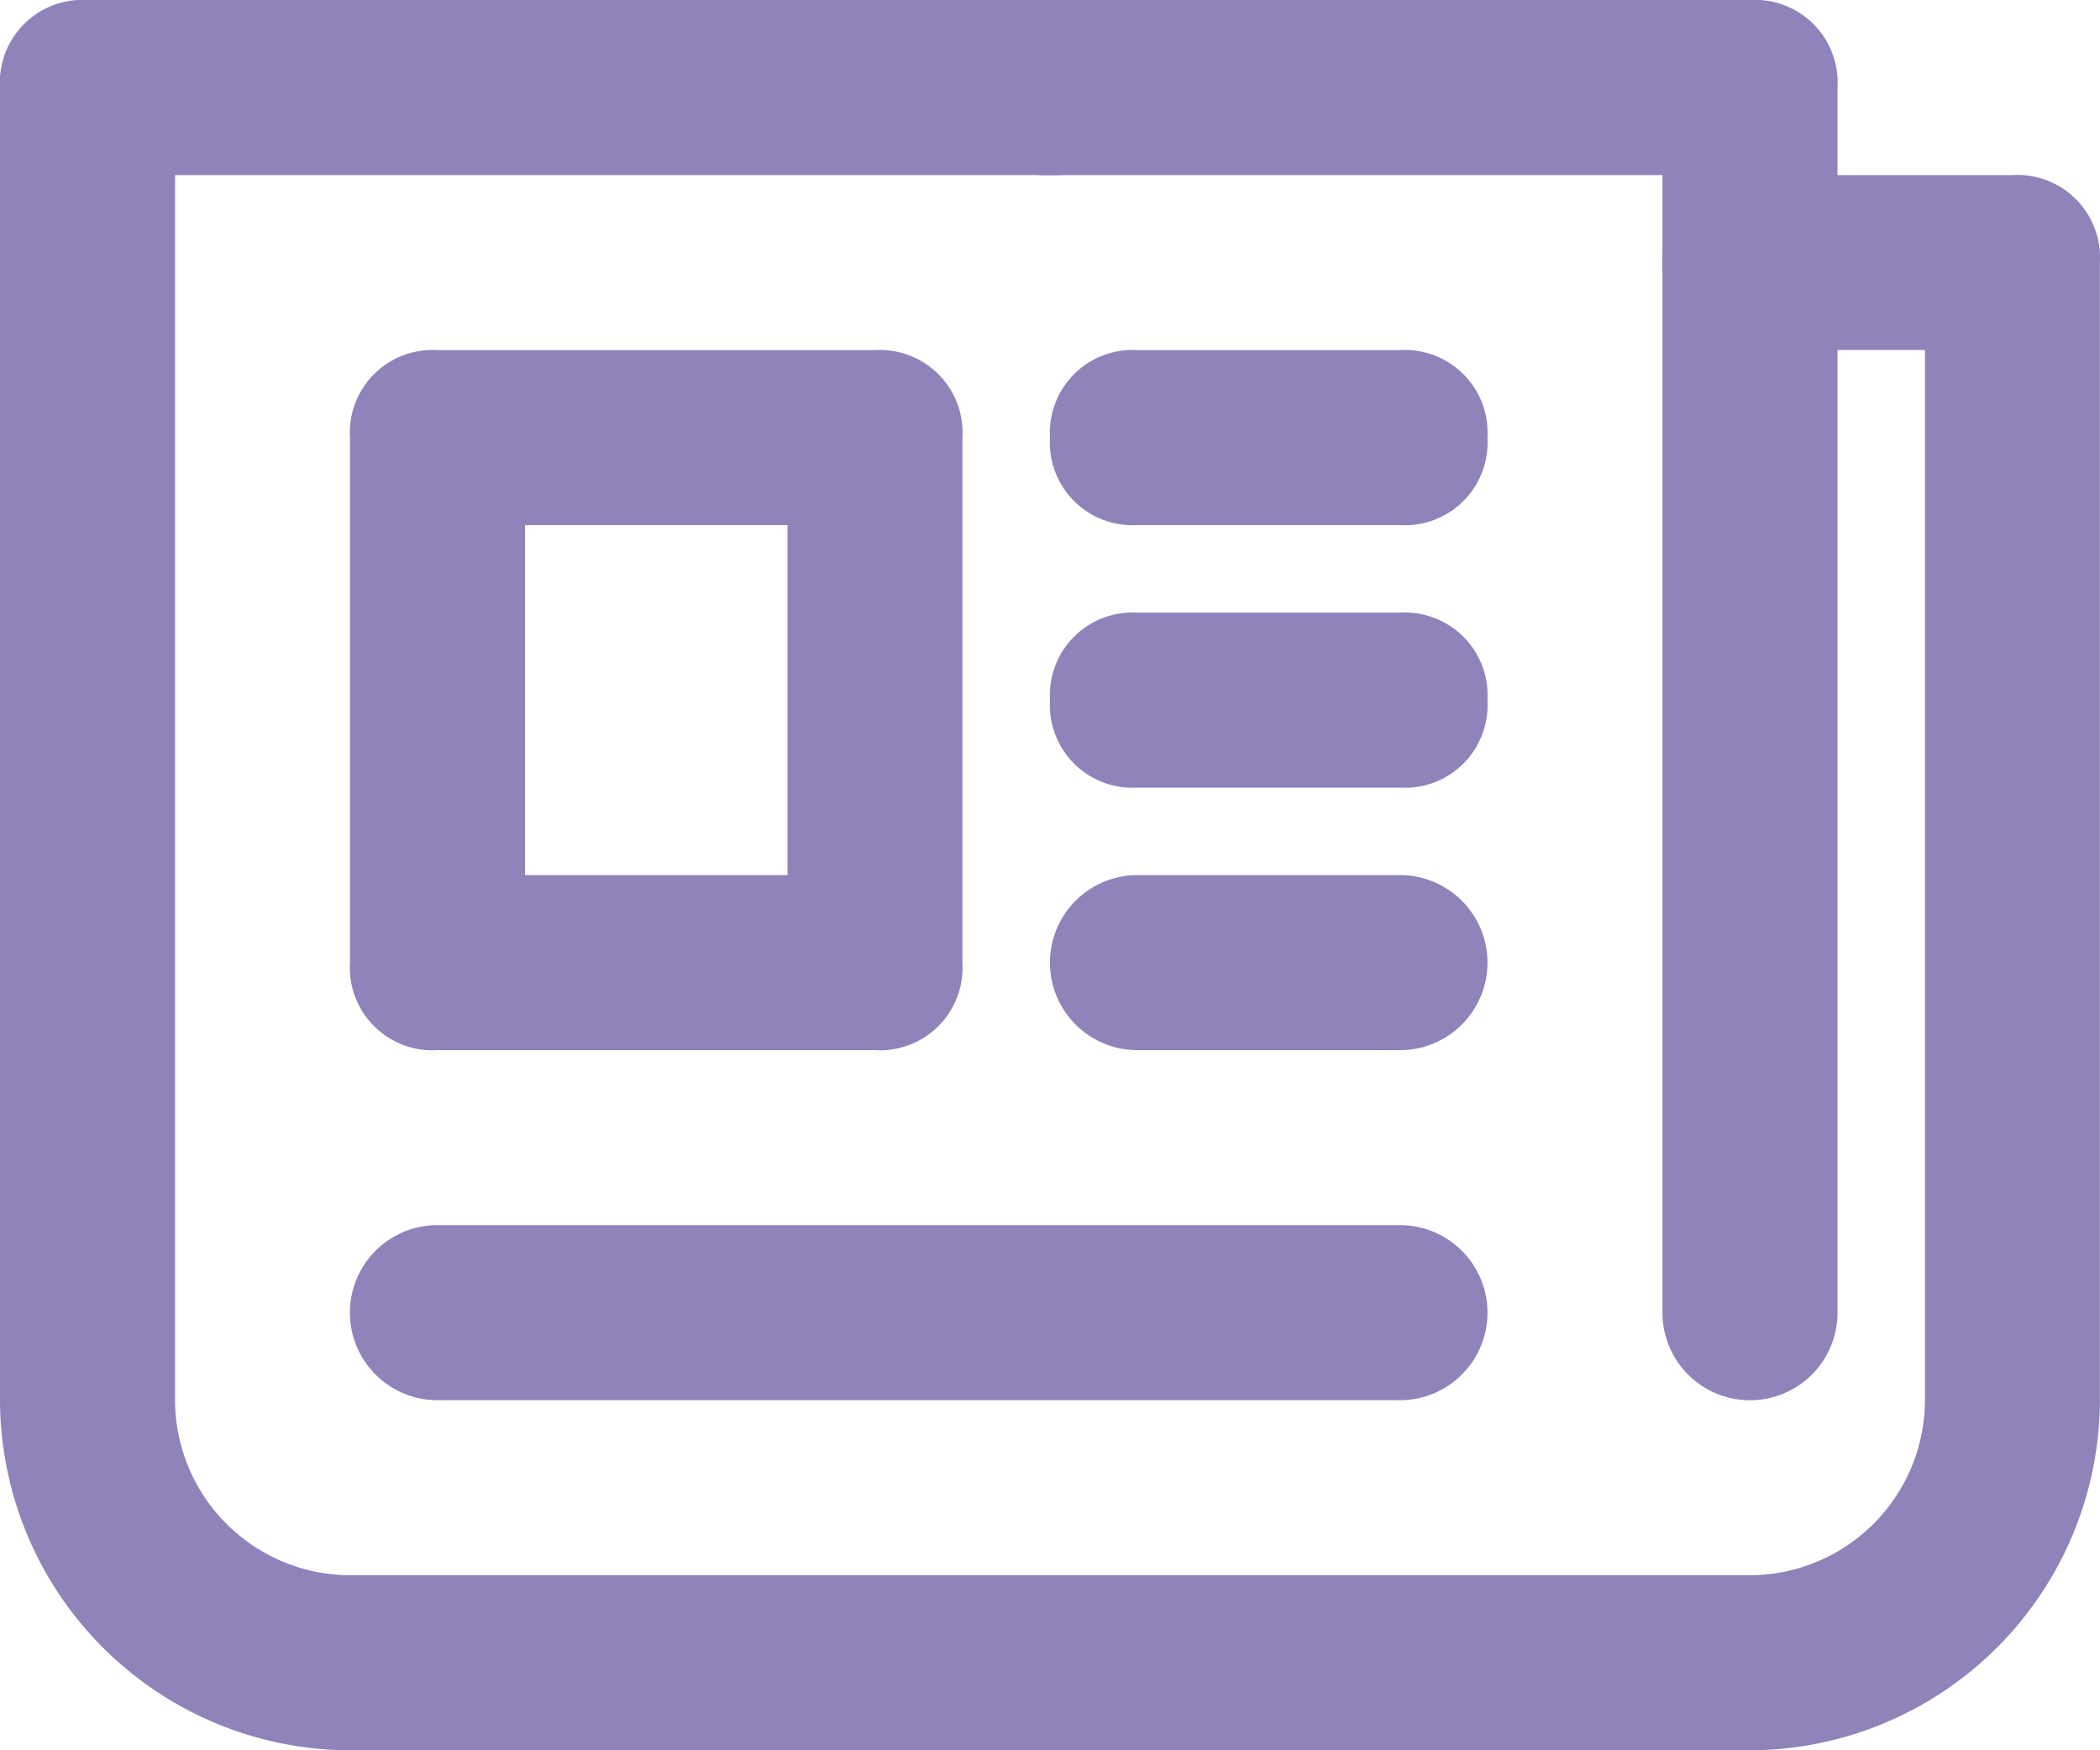
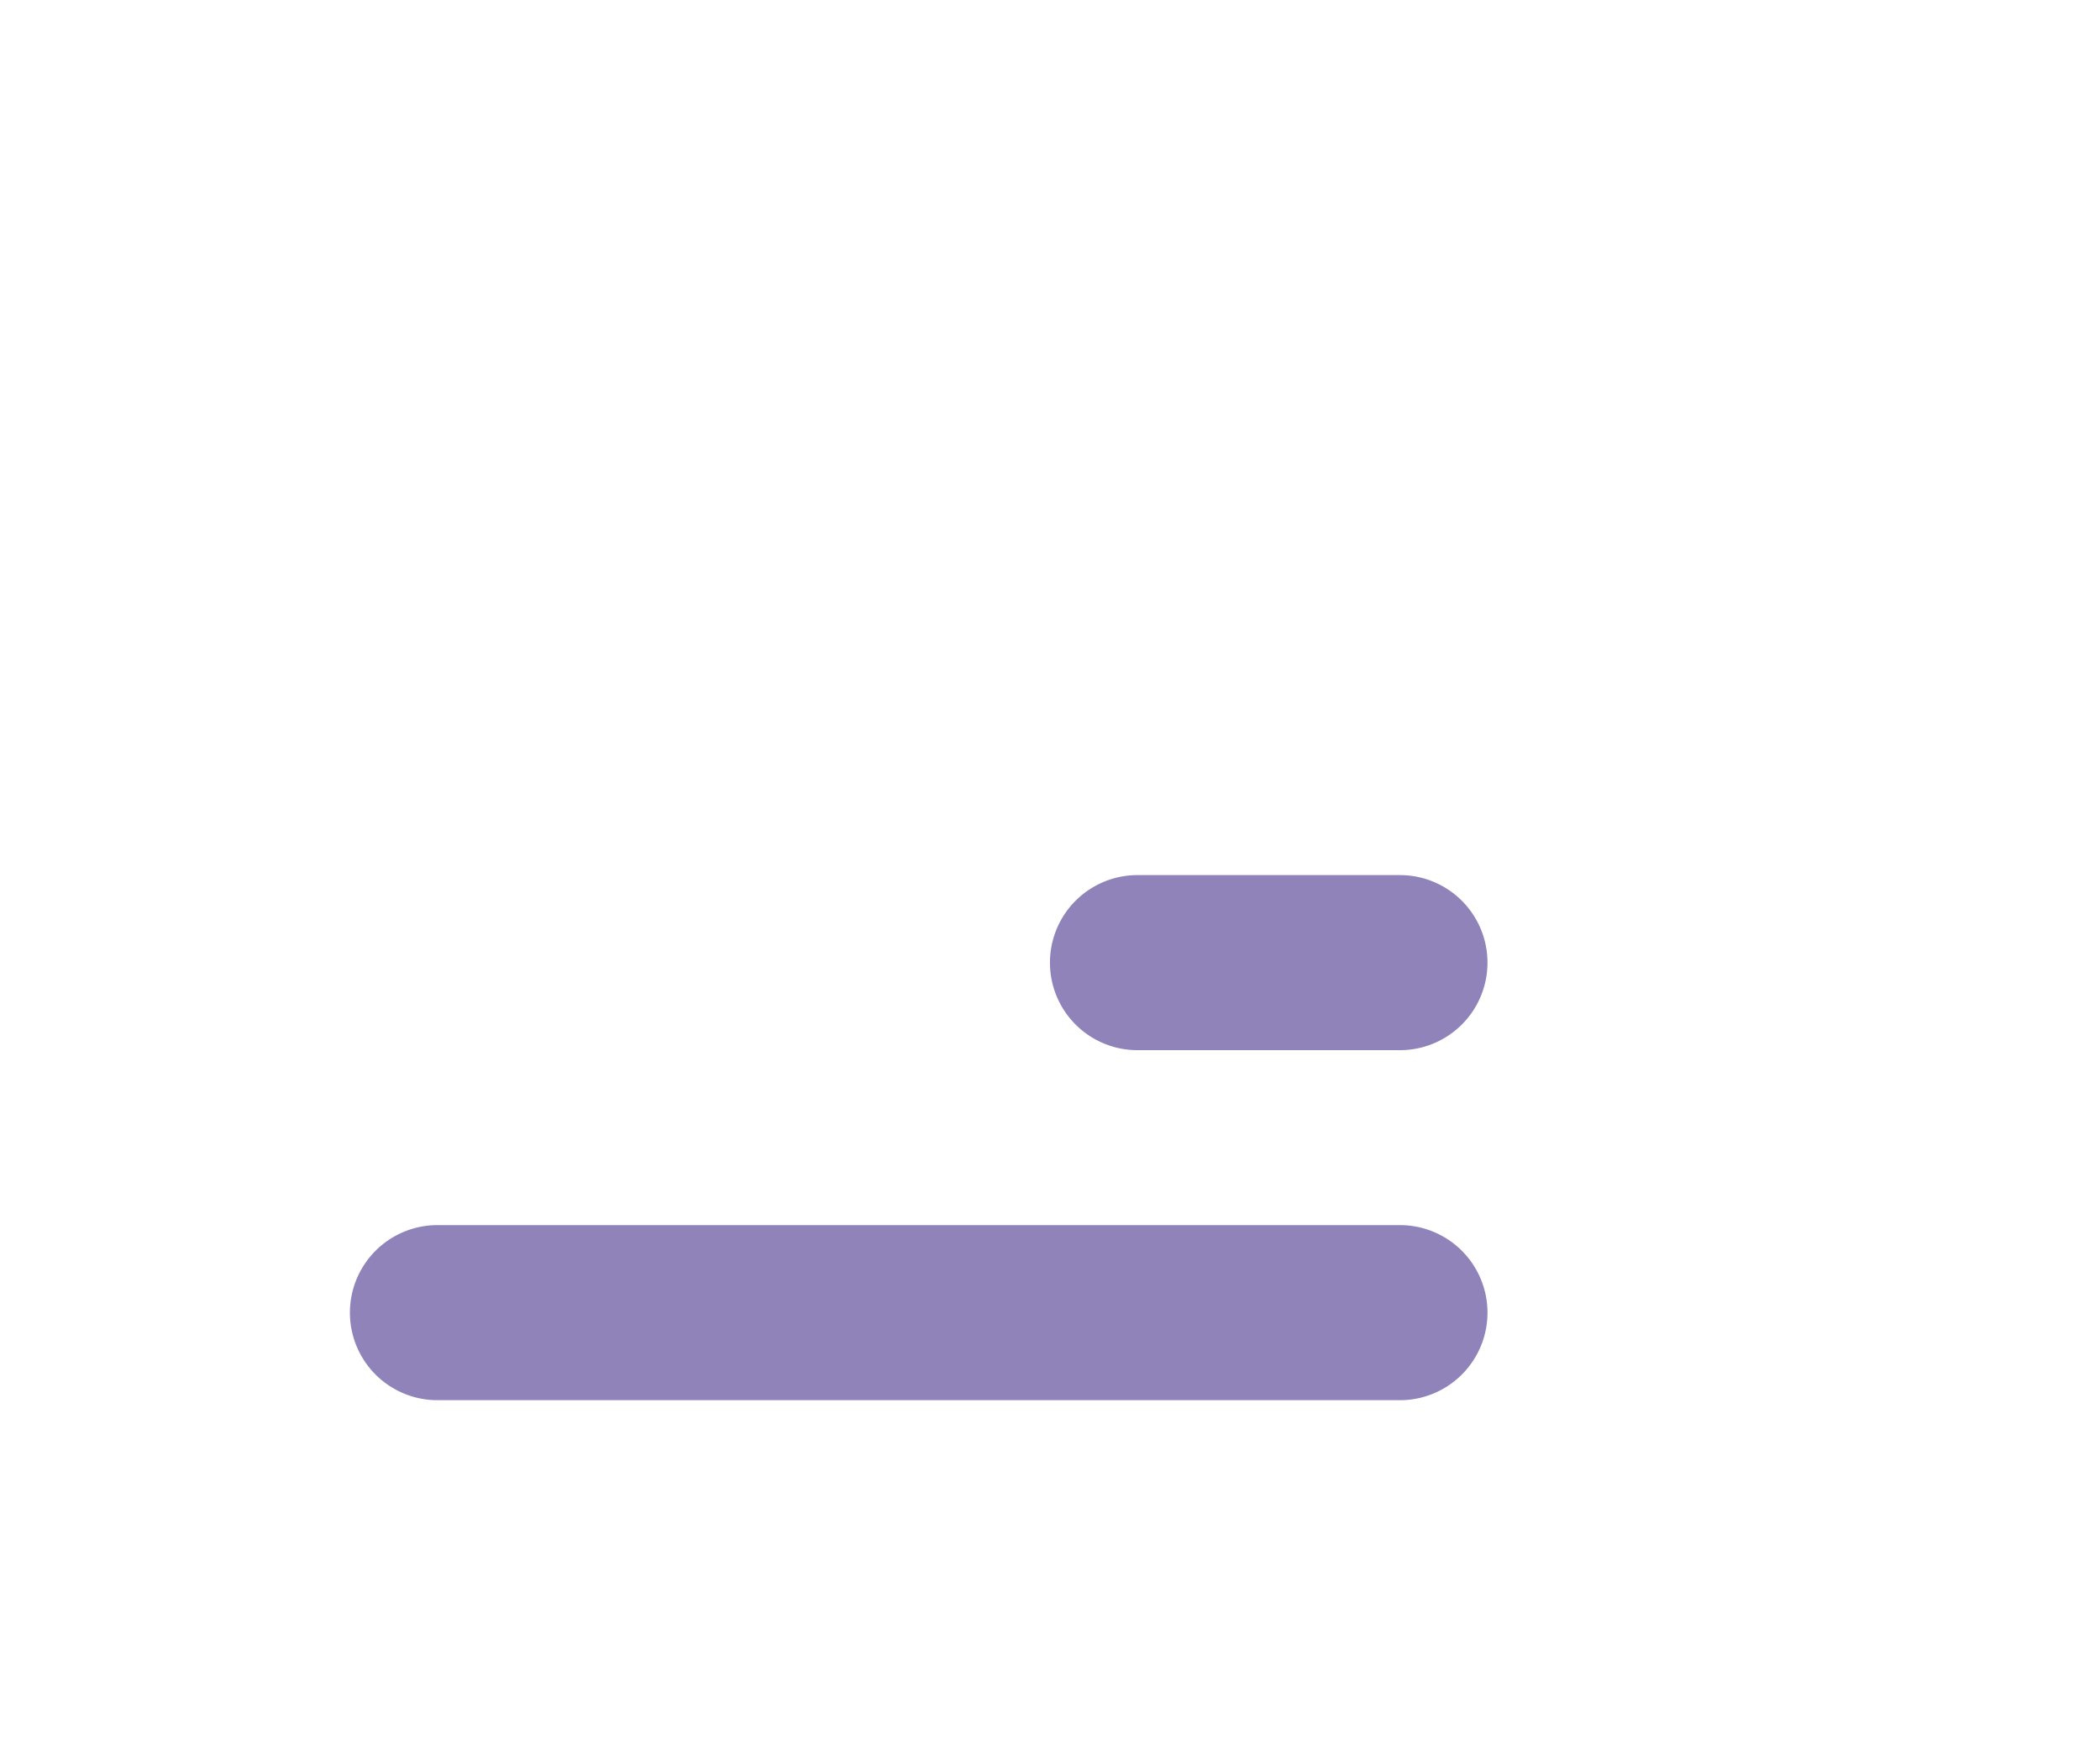
<svg xmlns="http://www.w3.org/2000/svg" width="20" height="16.667" viewBox="0 0 20 16.667">
  <g id="ico-news" transform="translate(0 -2)">
-     <path id="パス_1271" data-name="パス 1271" d="M16.667,18.667H3.333A3.343,3.343,0,0,1,0,15.333V2.833A.787.787,0,0,1,.833,2H16.667a.787.787,0,0,1,.833.833V14.5a.833.833,0,0,1-1.667,0V3.667H1.667V15.333A1.672,1.672,0,0,0,3.333,17H16.667a.833.833,0,1,1,0,1.667Z" fill="#8f83ba" />
-     <path id="パス_1272" data-name="パス 1272" d="M10.667,3.667a.787.787,0,0,1-.833-.833.833.833,0,0,1,1.667,0A.787.787,0,0,1,10.667,3.667Zm6.667,15H13.167a.833.833,0,1,1,0-1.667h4.167A1.672,1.672,0,0,0,19,15.333v-10H17.333A.787.787,0,0,1,16.5,4.5a.787.787,0,0,1,.833-.833h2.5a.787.787,0,0,1,.833.833V15.333A3.343,3.343,0,0,1,17.333,18.667ZM9,12H4.833A.787.787,0,0,1,4,11.167v-5a.787.787,0,0,1,.833-.833H9a.787.787,0,0,1,.833.833v5A.787.787,0,0,1,9,12ZM5.667,10.333h2.5V7h-2.5ZM14,7H11.5a.787.787,0,0,1-.833-.833.787.787,0,0,1,.833-.833H14a.787.787,0,0,1,.833.833A.787.787,0,0,1,14,7Zm0,2.5H11.5a.787.787,0,0,1-.833-.833.787.787,0,0,1,.833-.833H14a.787.787,0,0,1,.833.833A.787.787,0,0,1,14,9.5Z" transform="translate(-0.667)" fill="#8f83ba" />
    <path id="パス_1273" data-name="パス 1273" d="M14,13.667H11.5A.833.833,0,0,1,11.5,12H14a.833.833,0,0,1,0,1.667ZM14,17H4.833a.833.833,0,0,1,0-1.667H14A.833.833,0,0,1,14,17Z" transform="translate(-0.667 -1.667)" fill="#8f83ba" />
  </g>
</svg>